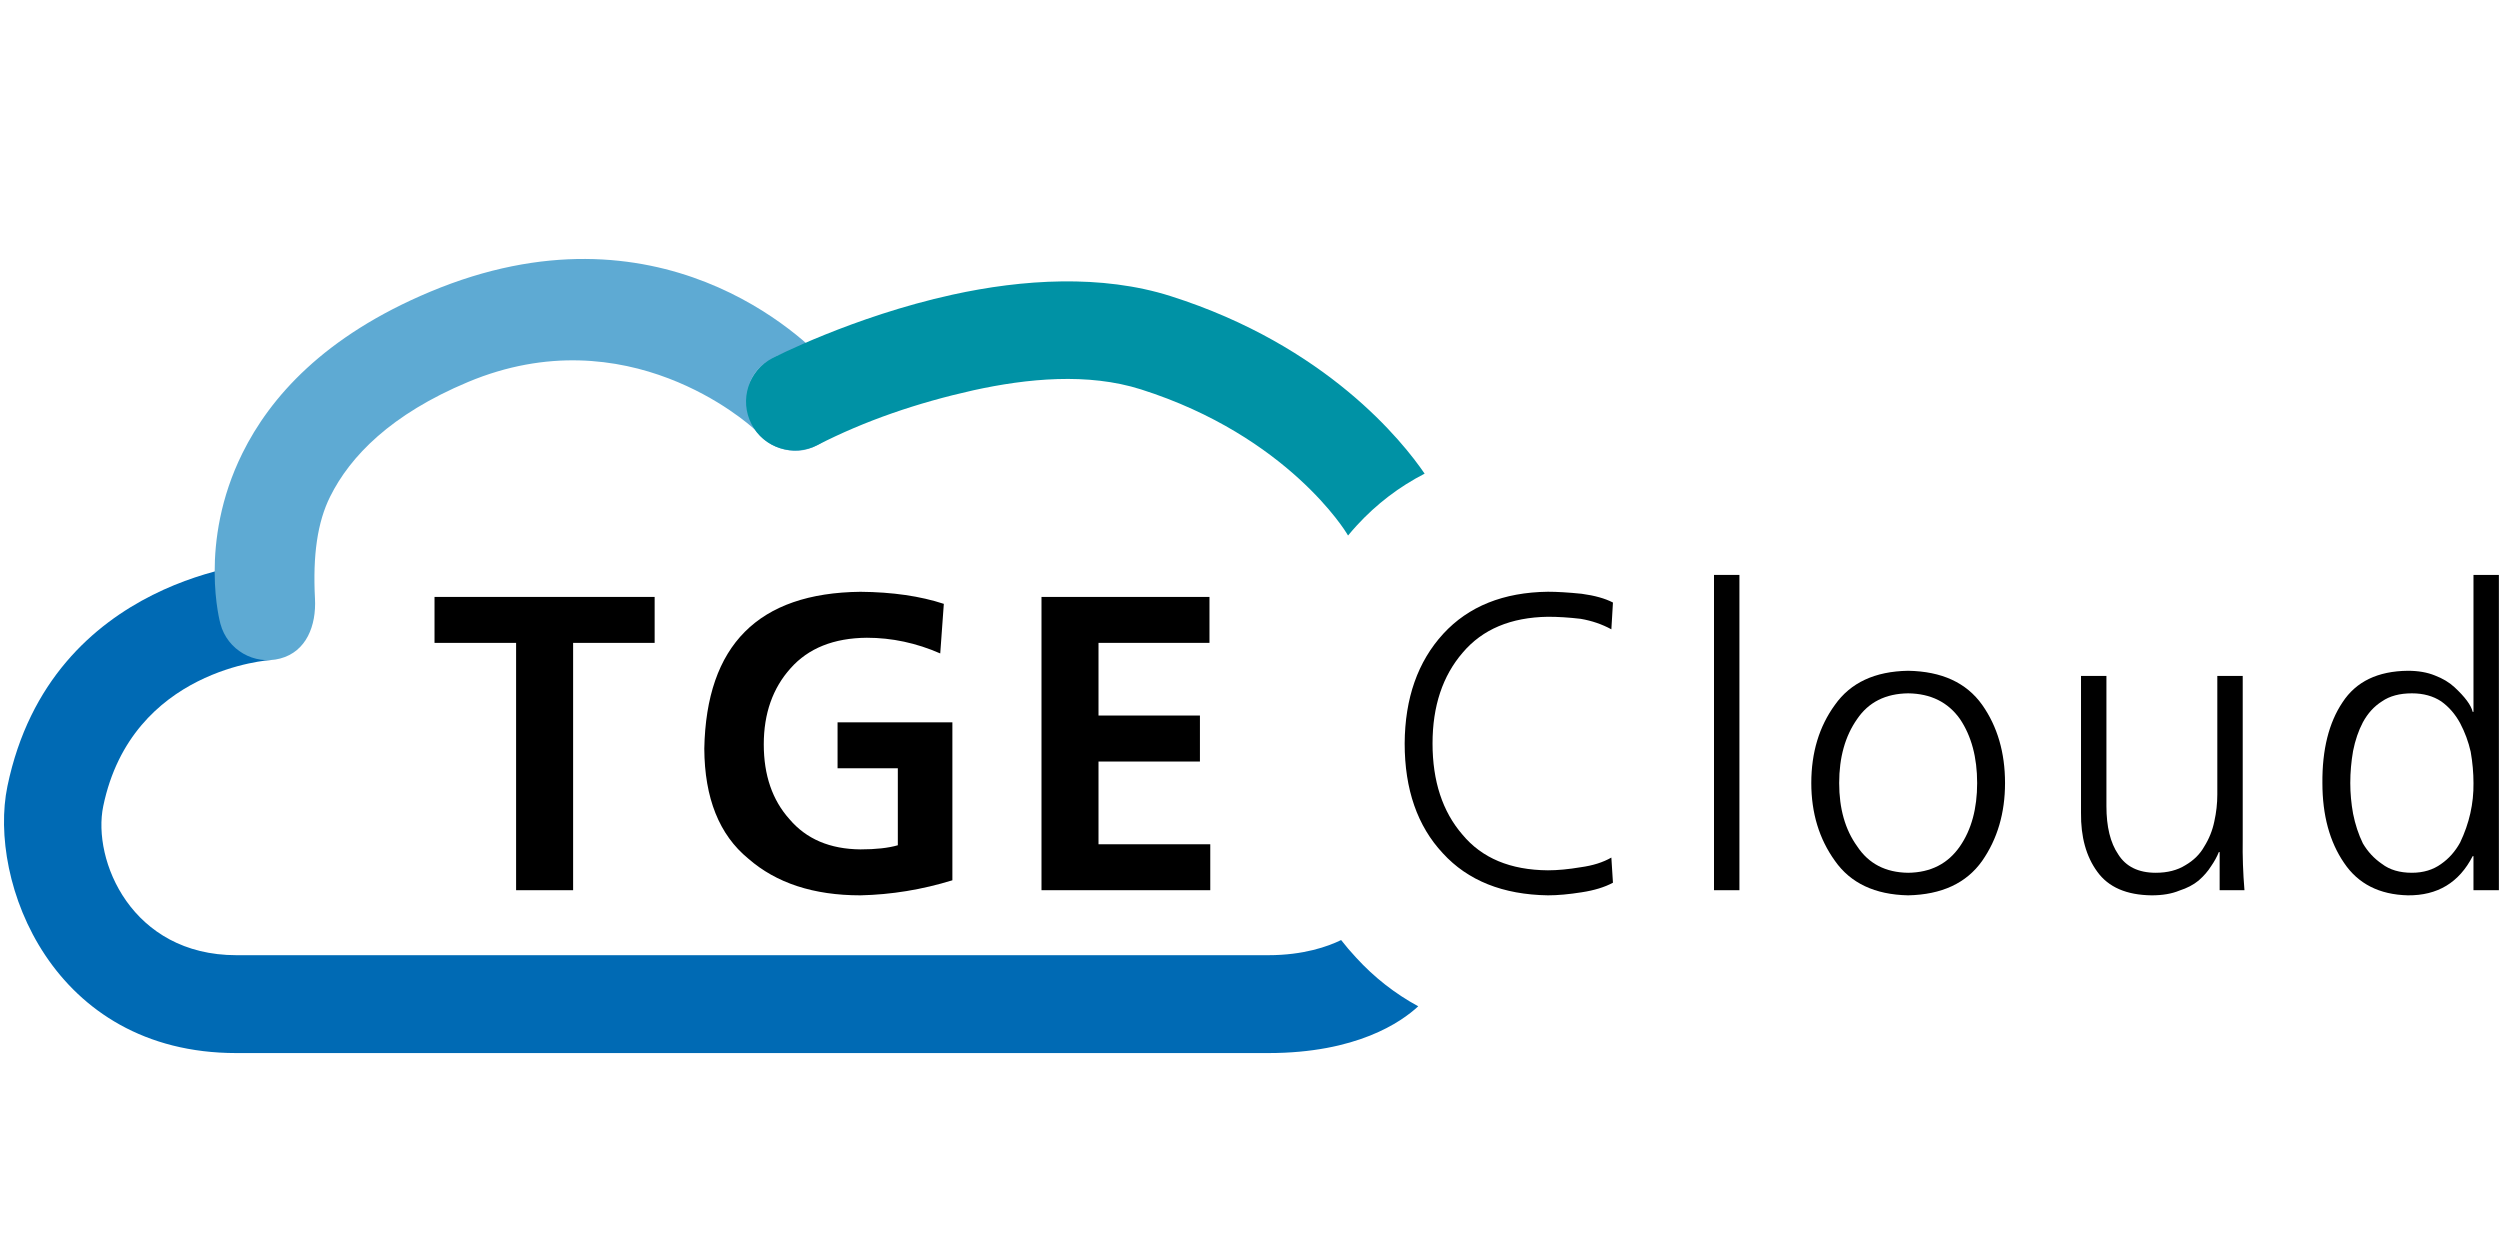
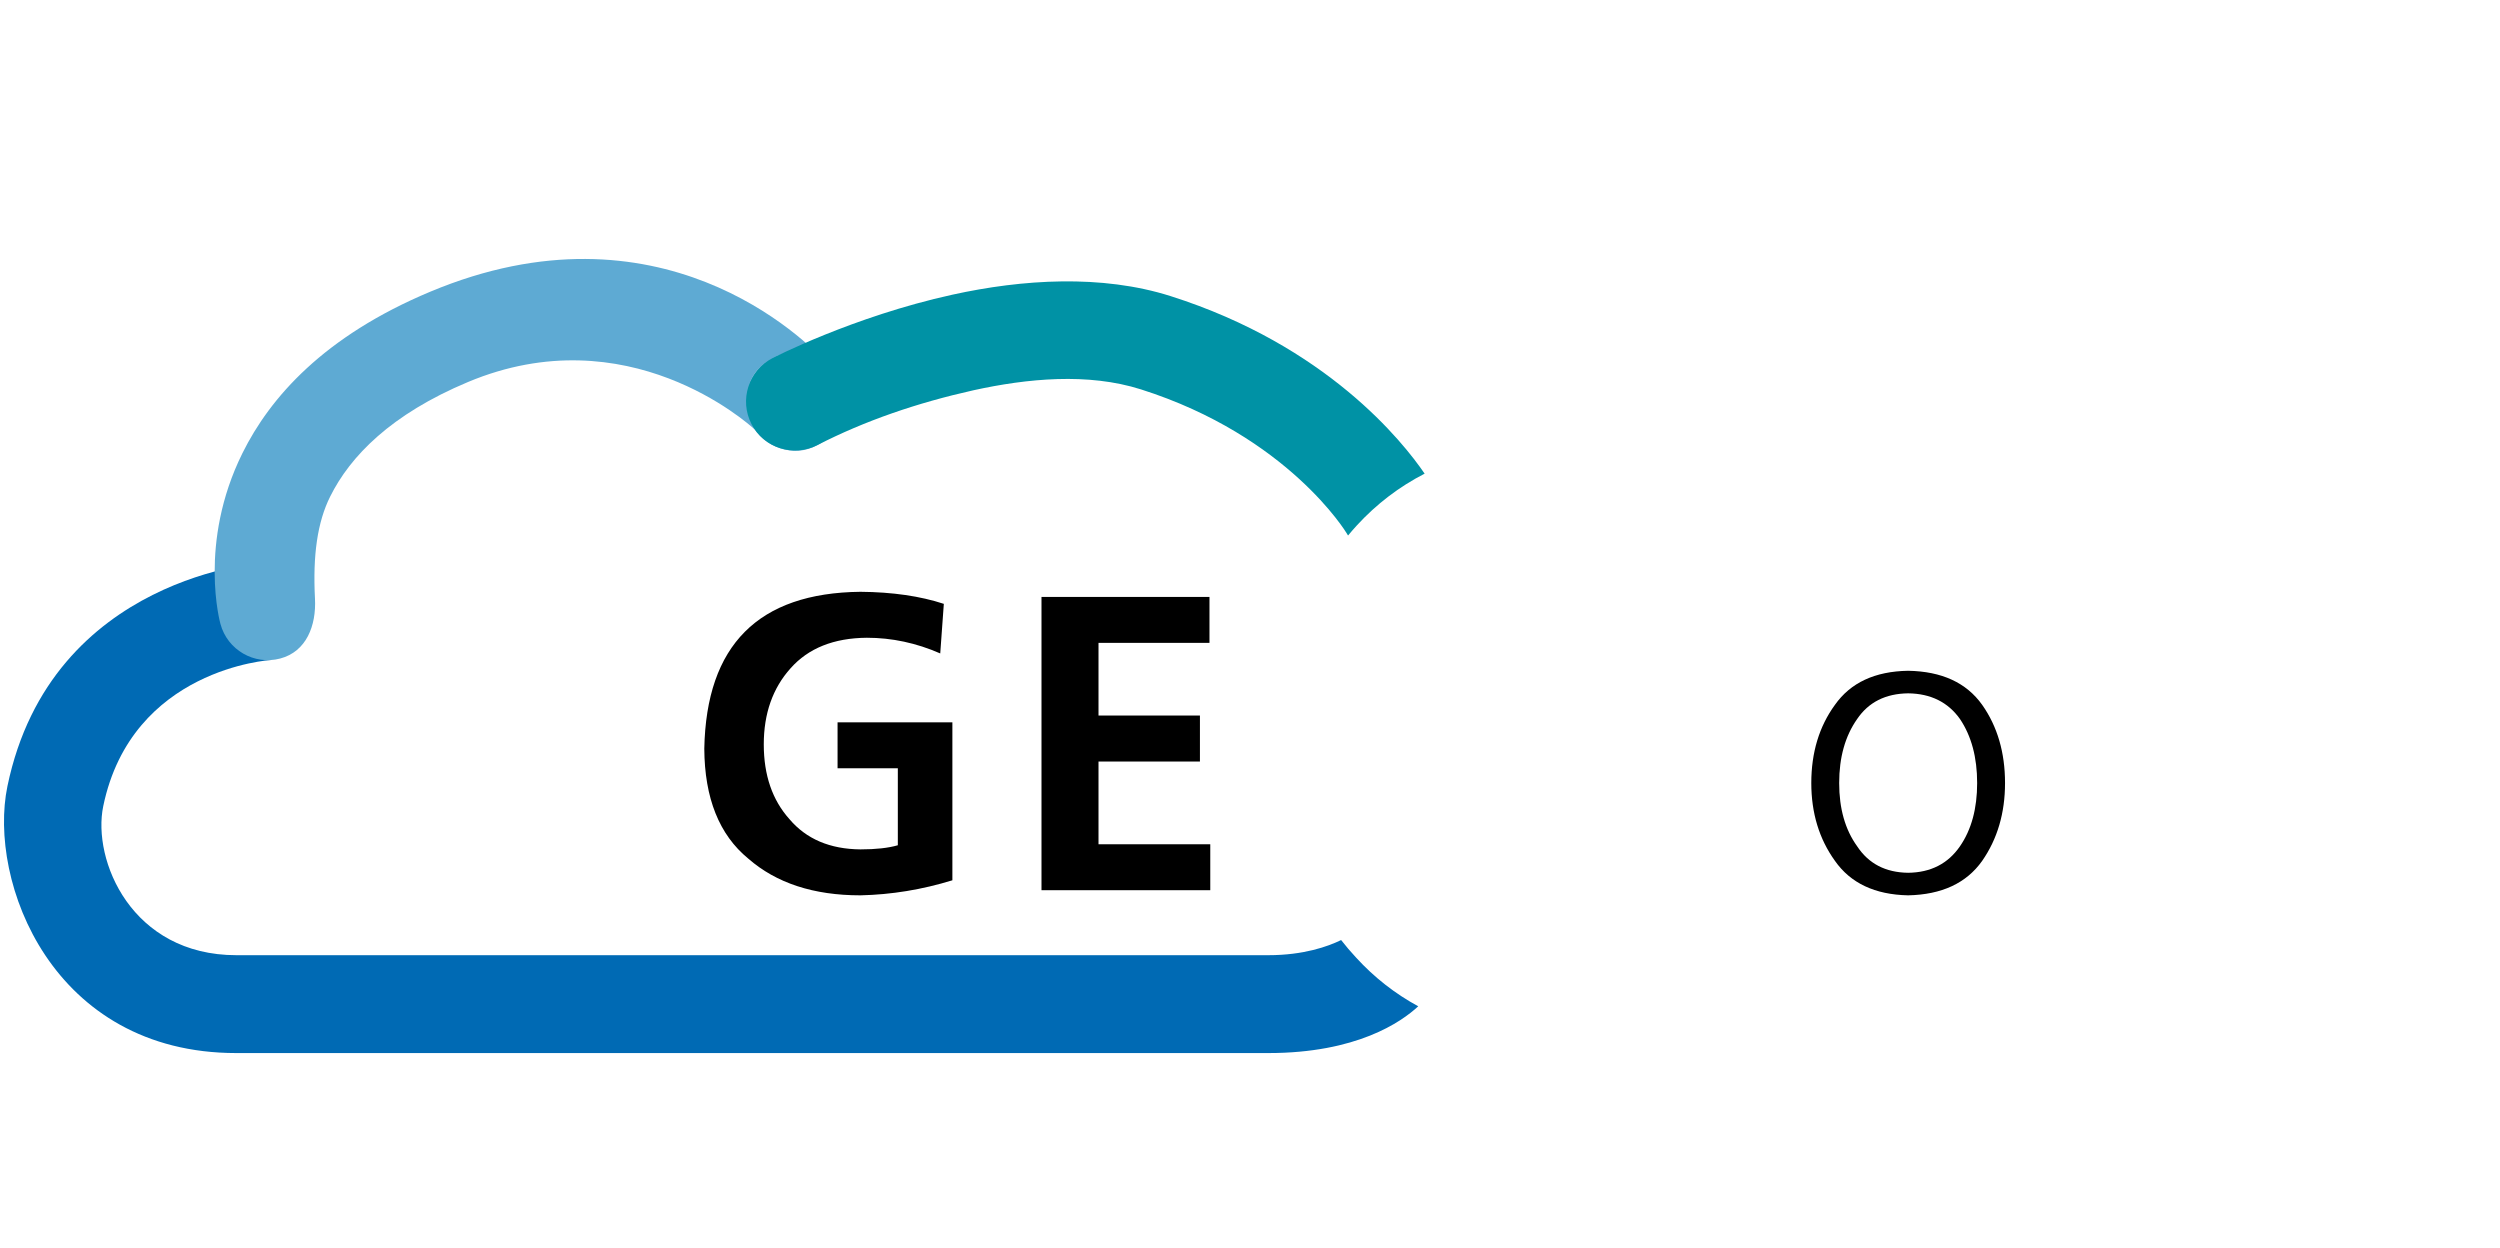
<svg xmlns="http://www.w3.org/2000/svg" xmlns:ns1="http://www.serif.com/" width="100%" height="100%" viewBox="0 0 745 372" version="1.1" xml:space="preserve" style="fill-rule:evenodd;clip-rule:evenodd;stroke-linejoin:round;stroke-miterlimit:2;">
  <rect id="ArtBoard1" x="0" y="0" width="744.878" height="371.737" style="fill:none;" />
  <g id="TGE-Cloud-Logo" ns1:id="TGE Cloud Logo">
    <path d="M422.632,299.876c-6.952,-3.782 -13.116,-8.612 -18.494,-14.491c-1.578,-1.688 -3.072,-3.438 -4.484,-5.251c-3.897,1.908 -11.153,4.513 -21.717,4.513l-307.494,0c-31.266,0 -43.016,-28.314 -39.673,-44.423c8.515,-41.032 49.863,-43.525 49.863,-43.525l-1.716,-29.116c-0,-0 -63.626,3.692 -76.705,66.714c-5.881,28.34 13.227,79.517 68.231,79.517l307.494,0c26.311,0 39.594,-9.196 44.695,-13.938Z" style="fill:#006ab4;" />
    <path d="M224.932,128.006c1.733,2.496 4.256,4.474 7.358,5.508c5.473,1.824 9.448,0.256 12.051,-1.284c3.36,-1.989 6.022,-5.061 6.917,-9.908c0.097,-0.527 1.528,-6.809 -4.3,-13.457c-7.262,-8.284 -50.687,-50.436 -118.763,-21.929c-31.668,13.261 -47.701,31.478 -55.941,48.096c-13.325,26.876 -6.569,50.869 -6.569,50.869c2.075,7.777 10.073,12.405 17.85,10.33c7.777,-2.075 10.751,-9.802 10.33,-17.85c-0.679,-12.97 0.738,-22.806 4.52,-30.393c5.966,-12.032 18.146,-24.547 41.076,-34.149c47.468,-19.877 83.413,12.272 85.471,14.167Zm3.557,-20.234c-2.456,1.729 -4.4,4.23 -5.422,7.295l-0.119,0.389c1.001,-3.498 3.022,-5.948 5.541,-7.684Zm0.377,-0.258l-0.113,0.078l0.181,-0.12l-0.068,0.042Zm0.621,-0.385l-0.009,0.005l0.015,-0.008l-0.006,0.003Zm11.238,-1.522c-4.504,-1.274 -7.939,-0.231 -10.38,1.05c3.118,-1.57 6.794,-2.029 10.38,-1.05Z" style="fill:#5eaad3;" />
    <path d="M401.719,159.585c0.857,-1.035 1.741,-2.049 2.652,-3.044c5.849,-6.357 12.571,-11.488 20.167,-15.392c-6.458,-9.474 -29.137,-38.116 -75.677,-52.902c-20.606,-6.547 -44.191,-5.017 -65.077,-0.423c-29.668,6.526 -53.571,18.896 -53.571,18.896c-7.152,3.692 -9.962,12.495 -6.27,19.648c3.691,7.152 12.485,9.943 19.647,6.27c14.168,-7.265 29.744,-12.591 46.46,-16.328c16.04,-3.528 34.154,-5.294 49.979,-0.266c43.919,13.954 61.246,42.821 61.246,42.821c0.142,0.246 0.29,0.486 0.444,0.72Z" style="fill:#0092a5;" />
-     <path d="M153.798,265.281l16.991,-0l-0,-73.703l24.294,-0l-0,-13.694l-65.596,-0l0,13.694l24.311,-0l0,73.703Z" style="fill-rule:nonzero;" />
    <path d="M280.192,194.722l1.068,-14.776c-7.035,-2.313 -15.316,-3.51 -24.841,-3.591c-30.432,0.326 -45.945,15.901 -46.538,46.726c0.079,14.76 4.446,25.687 13.102,32.781c8.34,7.299 19.485,10.948 33.437,10.948c9.21,-0.202 18.34,-1.697 27.391,-4.484l0,-47.068l-34.216,0l0,13.688l17.959,0l0,22.94c-2.845,0.82 -6.559,1.23 -11.142,1.23c-9.089,-0.082 -16.142,-3.088 -21.16,-9.018c-5.098,-5.686 -7.646,-13.109 -7.646,-22.27c-0,-9.203 2.667,-16.769 8.003,-22.7c5.297,-5.971 12.865,-8.997 22.706,-9.079c7.471,-0 14.763,1.558 21.877,4.673Z" style="fill-rule:nonzero;" />
    <path d="M310.366,265.281l50.296,-0l-0,-13.694l-33.306,-0l0,-24.659l30.224,0l-0,-13.688l-30.224,-0l0,-21.662l33.069,-0l-0,-13.694l-50.059,-0l-0,87.397Z" style="fill-rule:nonzero;" />
-     <path d="M480.186,187.536l0.474,-7.982c-2.329,-1.212 -5.429,-2.082 -9.298,-2.607c-3.988,-0.404 -7.344,-0.606 -10.068,-0.606c-13.267,0.163 -23.671,4.343 -31.212,12.539c-7.581,8.279 -11.411,19.167 -11.49,32.665c-0,13.702 3.79,24.61 11.372,32.725c7.462,8.156 17.905,12.336 31.33,12.54c2.882,0 6.238,-0.303 10.068,-0.91c3.711,-0.566 6.811,-1.515 9.298,-2.849l-0.474,-7.497c-2.489,1.43 -5.532,2.39 -9.128,2.88c-3.635,0.613 -6.895,0.919 -9.78,0.919c-11.183,-0.081 -19.679,-3.636 -25.488,-10.662c-5.927,-6.863 -8.891,-15.912 -8.891,-27.146c0,-11.112 3.003,-20.14 9.009,-27.085c5.889,-6.945 14.345,-10.499 25.369,-10.662c3.043,-0 6.303,0.204 9.781,0.612c3.32,0.573 6.362,1.614 9.128,3.126Z" style="fill-rule:nonzero;" />
-     <rect x="510.773" y="171.325" width="7.574" height="93.956" style="fill-rule:nonzero;" />
    <path d="M539.767,233.35c0,8.931 2.349,16.659 7.046,23.184c4.659,6.647 11.922,10.072 21.791,10.276c10.026,-0.204 17.388,-3.629 22.086,-10.276c4.54,-6.525 6.81,-14.253 6.81,-23.184c-0,-9.093 -2.27,-16.862 -6.81,-23.305c-4.698,-6.606 -12.06,-9.991 -22.086,-10.154c-9.869,0.163 -17.132,3.548 -21.791,10.154c-4.697,6.443 -7.046,14.212 -7.046,23.305Zm8.308,0c-0,-7.644 1.782,-14.002 5.347,-19.071c3.407,-5.029 8.478,-7.584 15.211,-7.665c6.734,0.081 11.884,2.636 15.45,7.665c3.406,5.069 5.109,11.427 5.109,19.071c0,7.605 -1.703,13.88 -5.109,18.826c-3.566,5.193 -8.716,7.83 -15.45,7.911c-6.733,-0.081 -11.804,-2.718 -15.211,-7.911c-3.565,-4.946 -5.347,-11.221 -5.347,-18.826Z" style="fill-rule:nonzero;" />
-     <path d="M668.333,201.42l-7.573,0l-0,35.335c-0,2.695 -0.297,5.369 -0.89,8.023c-0.554,2.694 -1.563,5.205 -3.026,7.532c-1.266,2.246 -3.124,4.082 -5.576,5.511c-2.412,1.511 -5.359,2.266 -8.839,2.266c-5.181,0 -8.918,-1.837 -11.212,-5.512c-2.334,-3.429 -3.5,-8.206 -3.5,-14.33l-0,-38.825l-7.574,0l0,40.8c-0.081,7.177 1.537,13.029 4.854,17.556c3.314,4.608 8.719,6.953 16.215,7.034c3.236,0 5.978,-0.469 8.228,-1.406c2.288,-0.734 4.201,-1.733 5.74,-2.996c1.539,-1.345 2.781,-2.772 3.728,-4.28c0.987,-1.427 1.756,-2.833 2.309,-4.219l0.237,0l-0,11.372l7.397,-0c-0.427,-5.177 -0.599,-10.191 -0.518,-15.042l0,-48.819Z" style="fill-rule:nonzero;" />
-     <path d="M744.672,171.325l-7.574,-0l0,40.807l-0.237,0c-0.474,-1.989 -2.29,-4.445 -5.449,-7.369c-1.54,-1.421 -3.476,-2.578 -5.806,-3.471c-2.29,-0.934 -4.976,-1.401 -8.056,-1.401c-8.964,0.081 -15.461,3.222 -19.489,9.42c-4.07,6.076 -6.065,14.089 -5.983,24.039c-0,9.584 2.152,17.515 6.457,23.795c4.186,6.24 10.524,9.461 19.014,9.665c8.846,0.082 15.283,-3.811 19.311,-11.678l0.236,0l-0,10.149l7.576,-0l-0,-93.956Zm-44.287,62.025c0,-3.189 0.278,-6.377 0.832,-9.566c0.634,-3.189 1.604,-6.03 2.911,-8.523c1.466,-2.699 3.367,-4.784 5.703,-6.256c2.297,-1.594 5.268,-2.391 8.911,-2.391c3.406,-0 6.317,0.797 8.733,2.391c2.297,1.636 4.178,3.803 5.644,6.5c1.425,2.699 2.474,5.54 3.148,8.525c0.554,3.188 0.831,6.295 0.831,9.32c0.082,6.092 -1.245,11.999 -3.979,17.722c-1.466,2.658 -3.347,4.784 -5.644,6.378c-2.416,1.758 -5.327,2.637 -8.733,2.637c-3.643,0 -6.614,-0.879 -8.911,-2.637c-2.336,-1.594 -4.237,-3.638 -5.703,-6.132c-1.307,-2.698 -2.277,-5.642 -2.911,-8.83c-0.554,-3.066 -0.832,-6.112 -0.832,-9.138Z" style="fill-rule:nonzero;" />
  </g>
</svg>